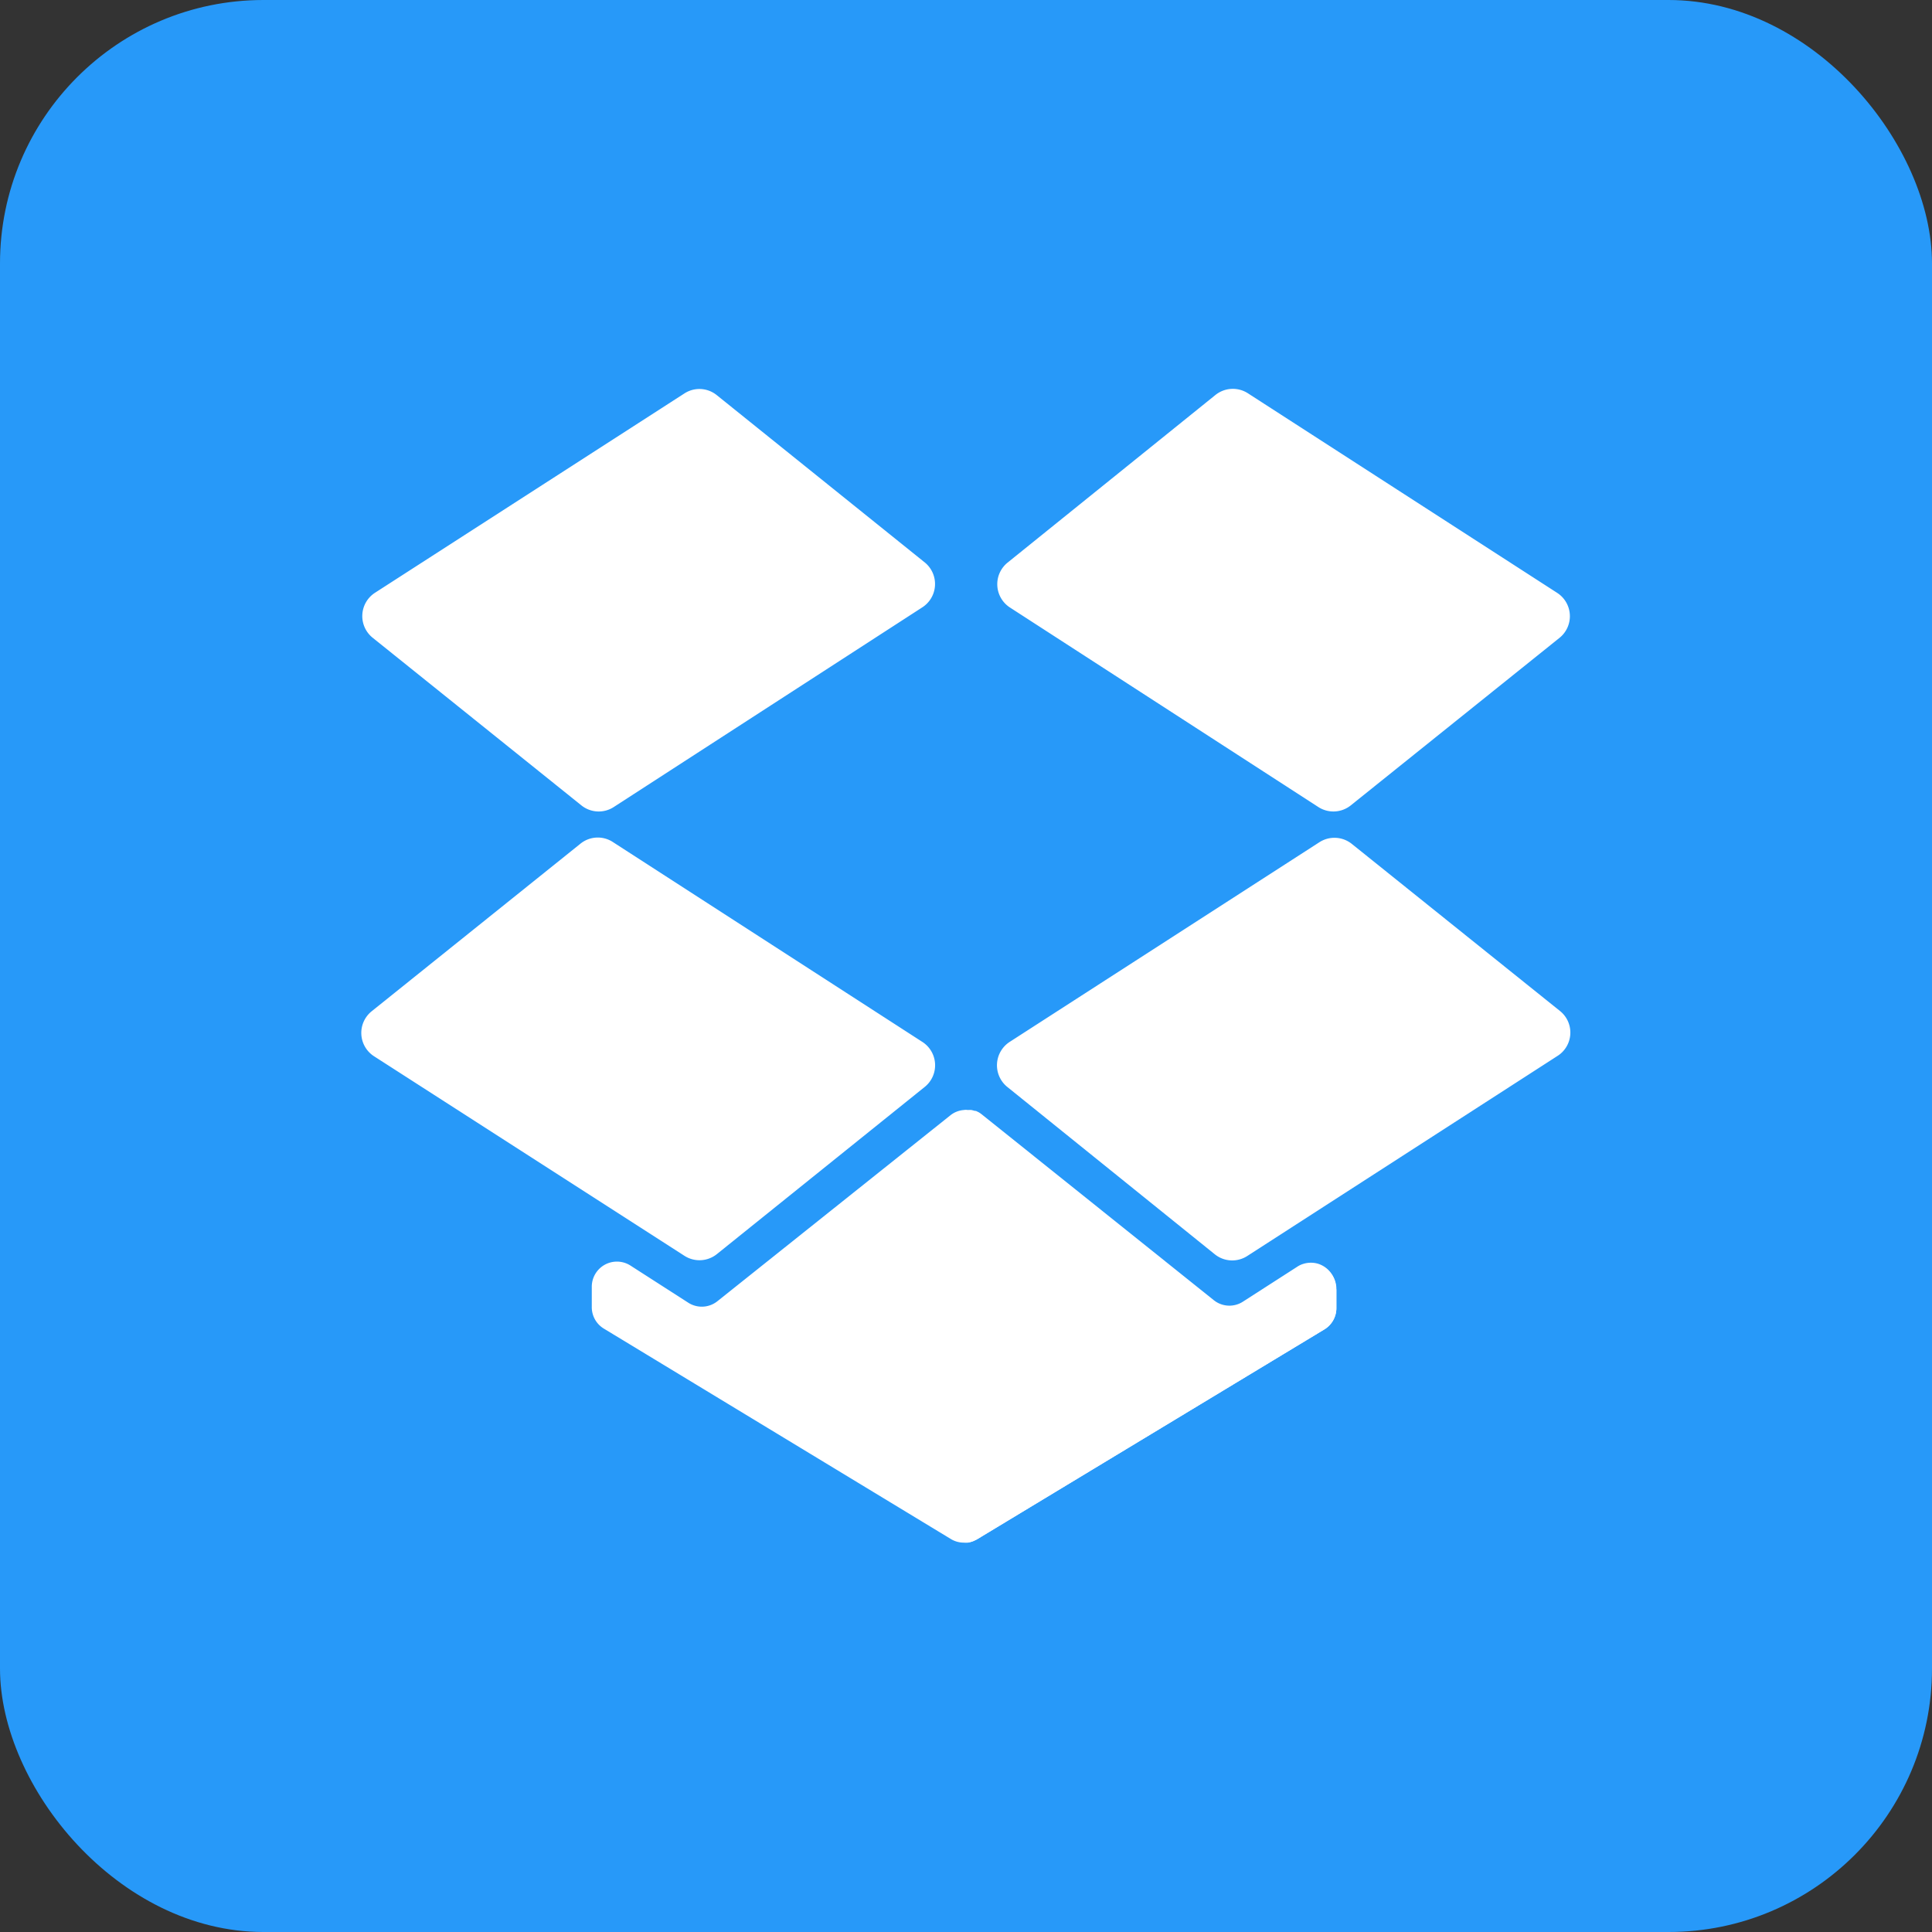
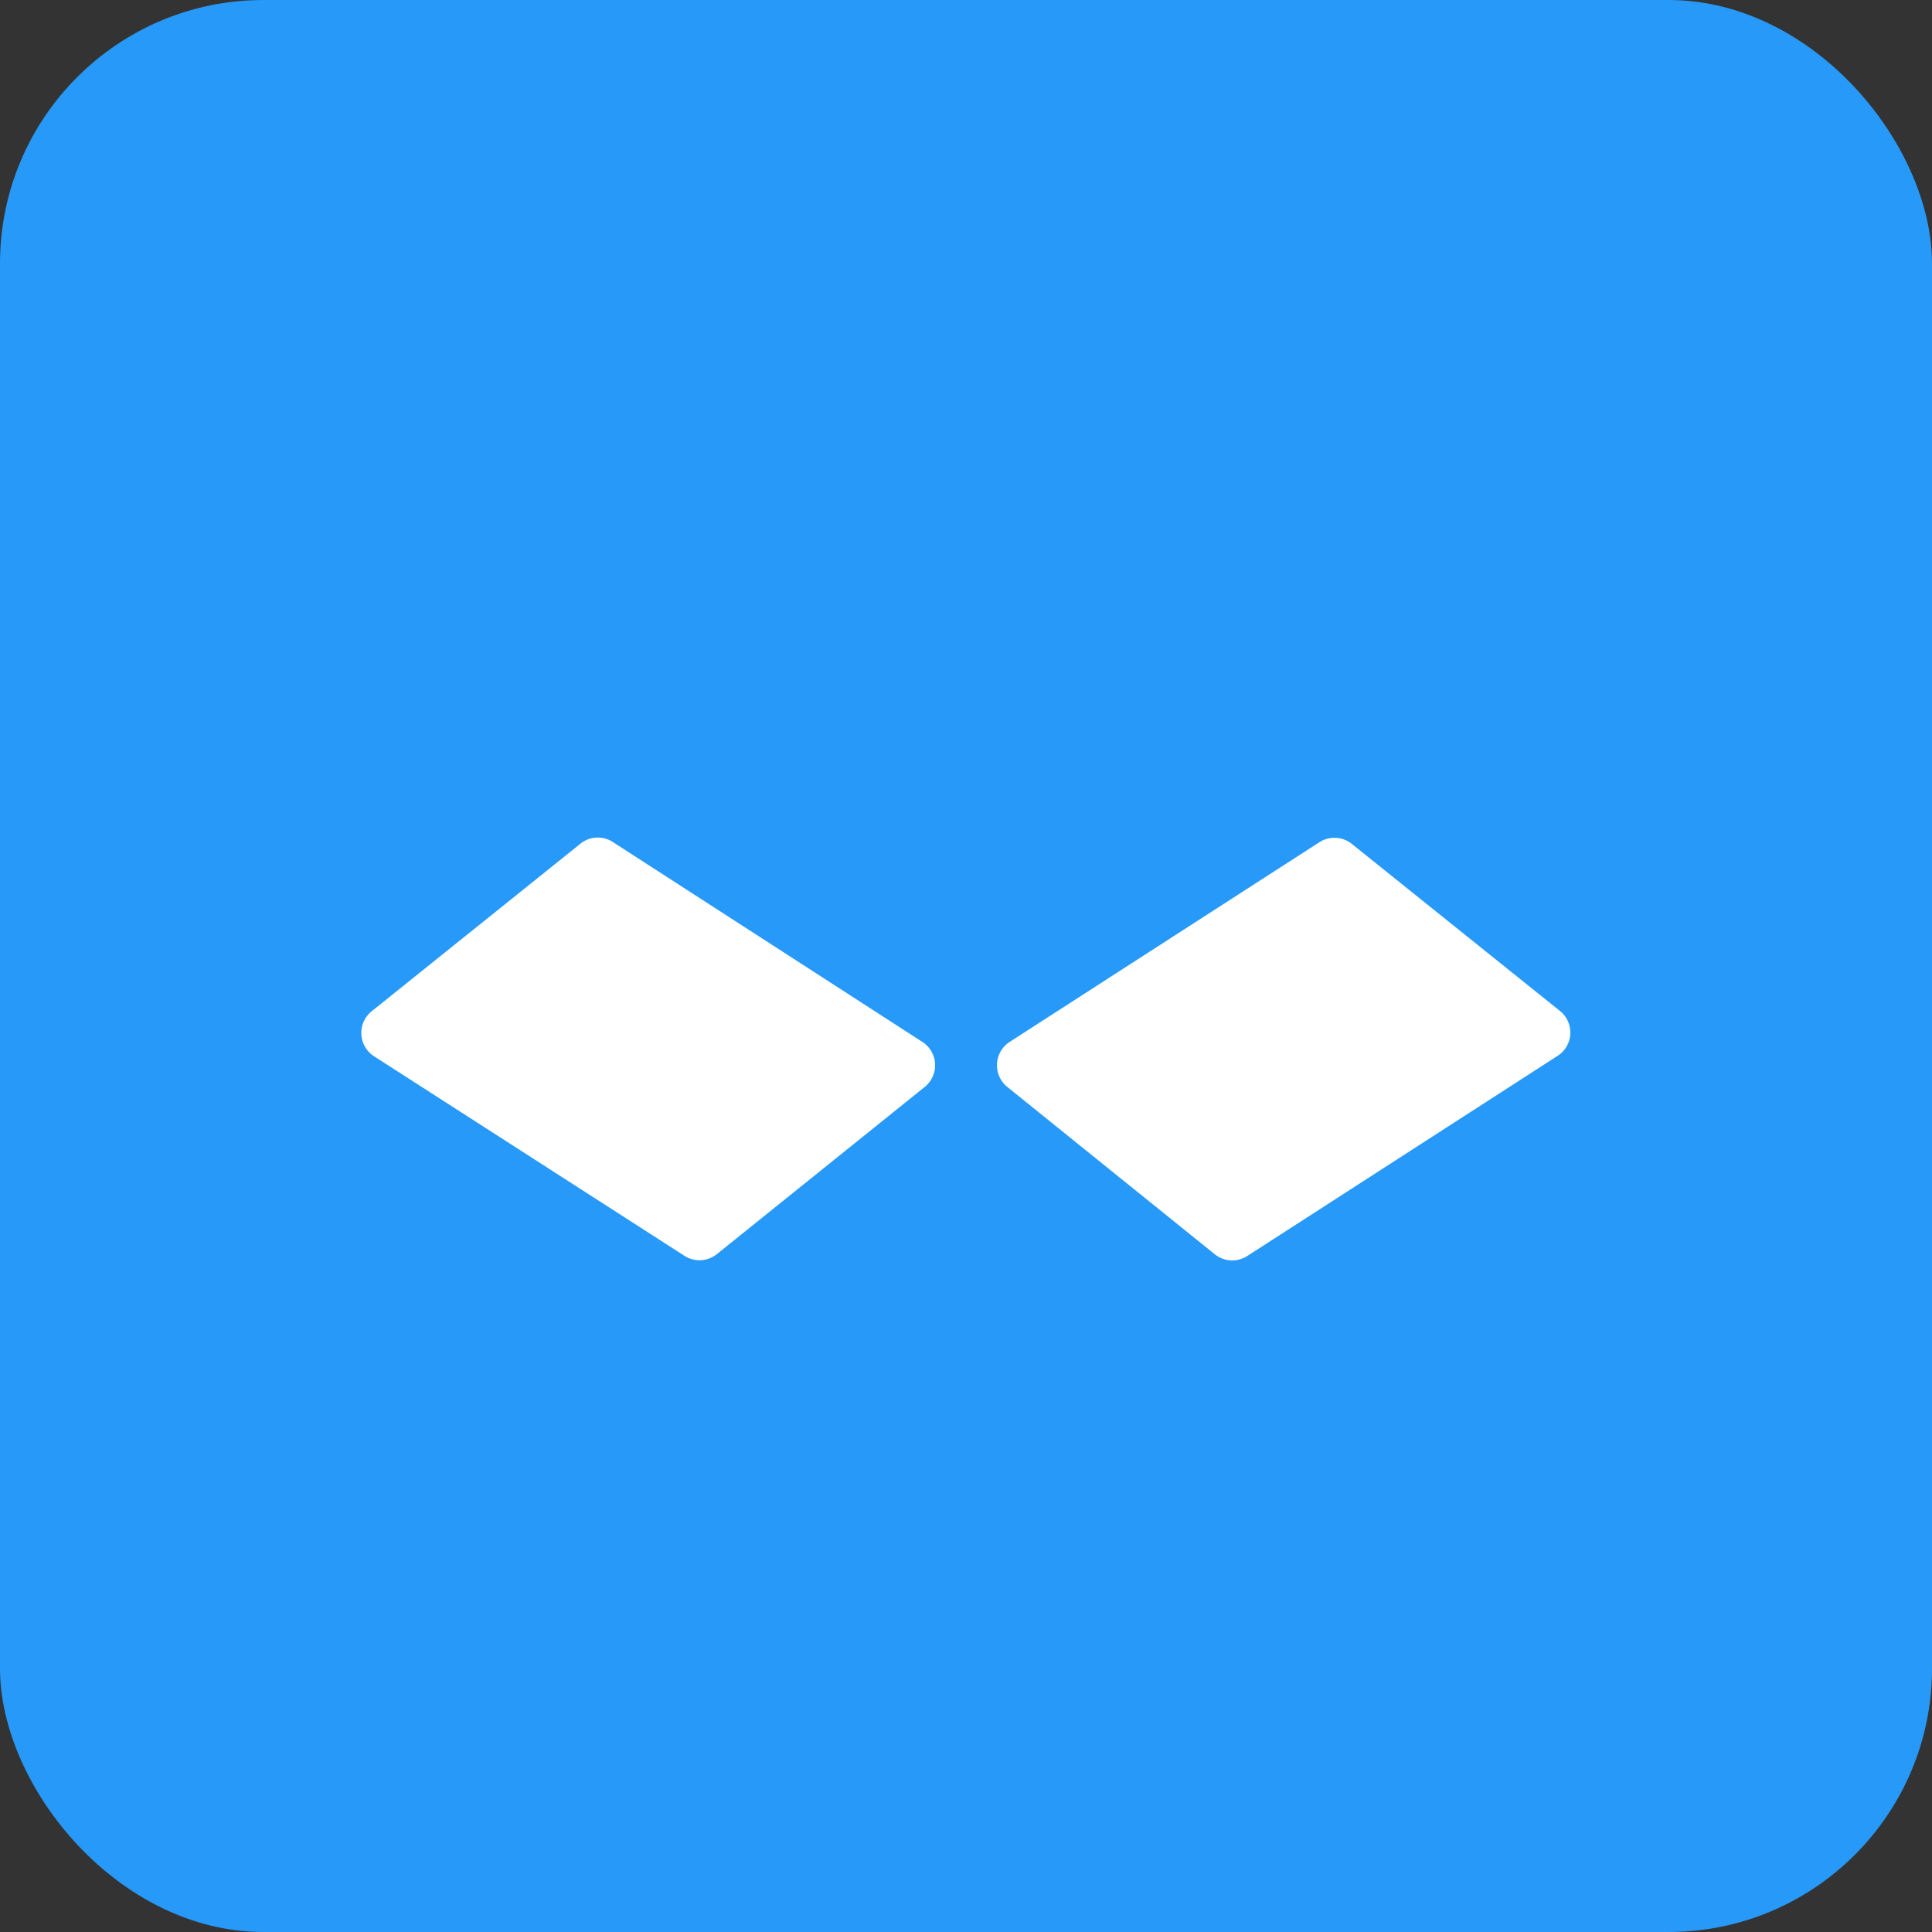
<svg xmlns="http://www.w3.org/2000/svg" height="512" viewBox="0 0 176 176" width="512">
  <rect x="0" y="0" width="176" height="176" fill="#333333" stroke="none" />
  <g id="Layer_2" data-name="Layer 2">
    <g id="dropbox">
      <rect id="background" fill="#2799f9" height="176" rx="24" width="176" />
      <g id="icon" fill="#fff">
        <path d="m84 94.9-28.15-18.18a2.51 2.51 0 0 0 -3 .16l-19 15.25a2.53 2.53 0 0 0 .22 4.09l28.28 18.18a2.53 2.53 0 0 0 2.95-.15l18.96-15.25a2.53 2.53 0 0 0 -.26-4.1z" />
        <path d="m141.84 96.22-28.19 18.18a2.53 2.53 0 0 1 -3-.15l-18.91-15.25a2.54 2.54 0 0 1 .26-4.1l28.2-18.18a2.53 2.53 0 0 1 2.95.16l19 15.25a2.52 2.52 0 0 1 -.31 4.09z" />
-         <path d="m84.26 51.25-18.96-15.25a2.51 2.51 0 0 0 -2.95-.16l-28.19 18.16a2.53 2.53 0 0 0 -.22 4.09l19 15.26a2.52 2.52 0 0 0 3 .15l28.06-18.16a2.53 2.53 0 0 0 .26-4.09z" />
-         <path d="m142.05 58.12-19 15.25a2.53 2.53 0 0 1 -2.95.15l-28.1-18.18a2.53 2.53 0 0 1 -.21-4.09l18.91-15.25a2.53 2.53 0 0 1 3-.16l28.14 18.16a2.53 2.53 0 0 1 .21 4.12z" />
-         <path d="m121.74 117.49v1.62a2.27 2.27 0 0 1 -1.1 2l-31.64 19.12-.22.11-.16.07a3.31 3.31 0 0 1 -.45.12 2.31 2.31 0 0 1 -.37 0 2.26 2.26 0 0 1 -1.18-.33l-31.6-19.16a2.28 2.28 0 0 1 -1.11-2v-1.82a2.29 2.29 0 0 1 3.54-1.92l5.23 3.36a2.28 2.28 0 0 0 2.67-.12l21.23-16.94a2.22 2.22 0 0 1 1.22-.48 1.15 1.15 0 0 1 .37 0 1.86 1.86 0 0 1 .34 0l.31.08h.08l.25.12a2.51 2.51 0 0 1 .29.2l21.13 16.92a2.27 2.27 0 0 0 2.67.13l4.93-3.17a2.1 2.1 0 0 1 .61-.28 2.32 2.32 0 0 1 1.28 0 2.33 2.33 0 0 1 1.64 2.2z" />
-         <path d="m121.74 117.49v1.62a2.27 2.27 0 0 1 -1.1 2l-31.64 19.12-.22.11-.16.07a3.31 3.31 0 0 1 -.45.12v-39.34a1.86 1.86 0 0 1 .34 0l.31.08h.08l.25.12a2.51 2.51 0 0 1 .29.2l21.13 16.92a2.27 2.27 0 0 0 2.67.13l4.93-3.17a2.1 2.1 0 0 1 .61-.28 2.15 2.15 0 0 1 1.28 0 2.1 2.1 0 0 1 .93.55 2.24 2.24 0 0 1 .75 1.75z" />
      </g>
    </g>
  </g>
</svg>